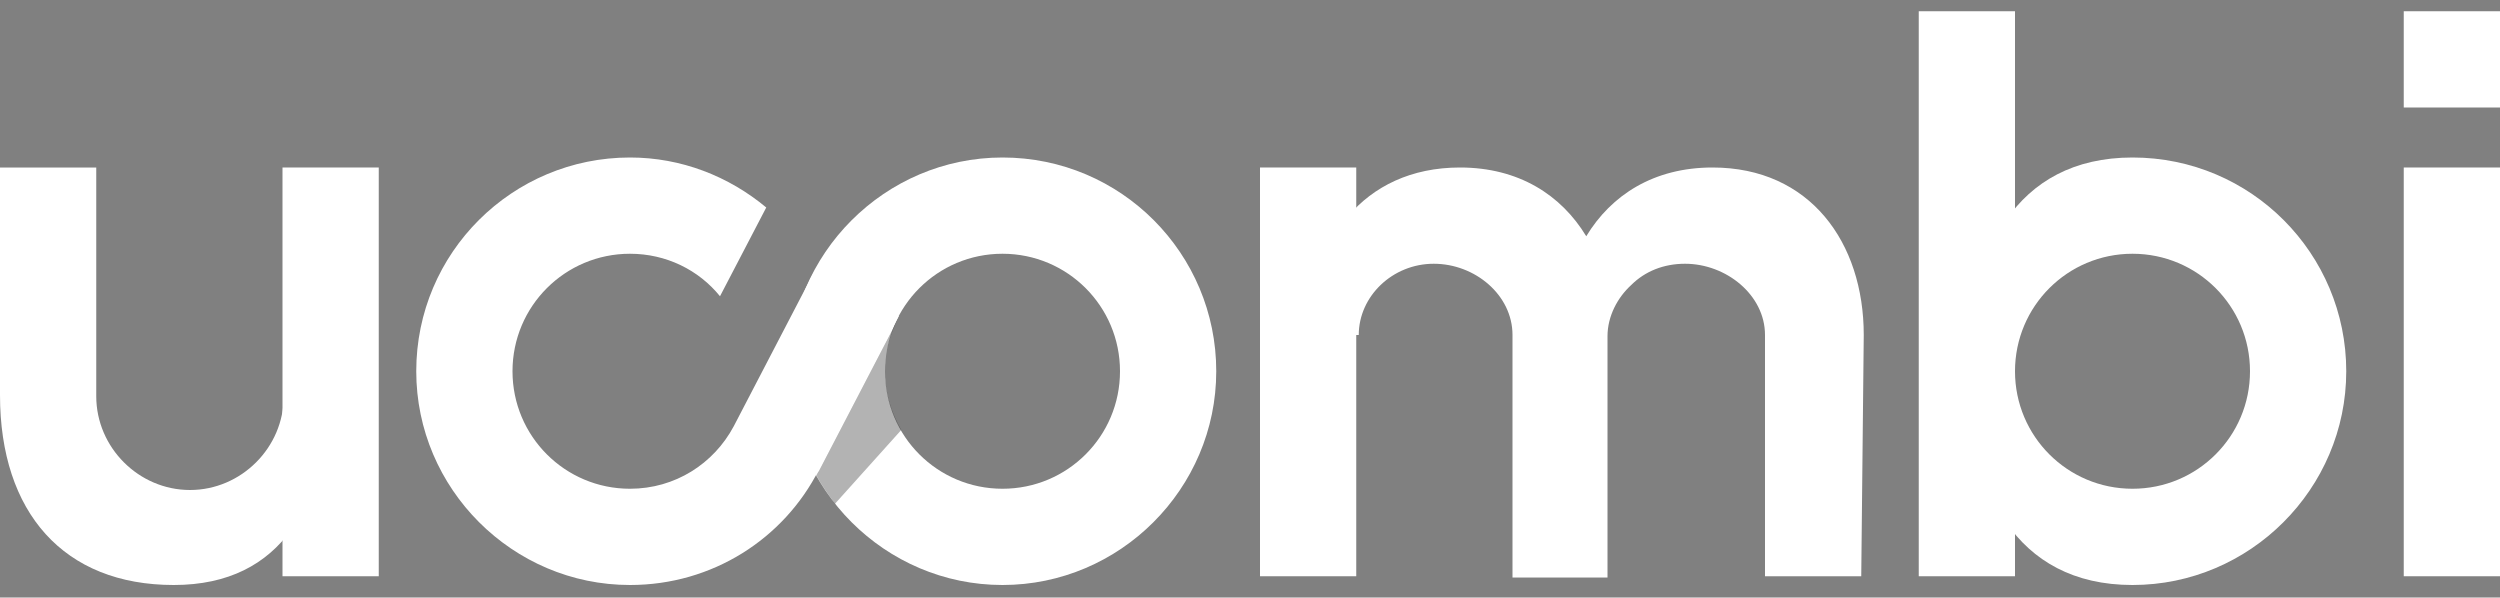
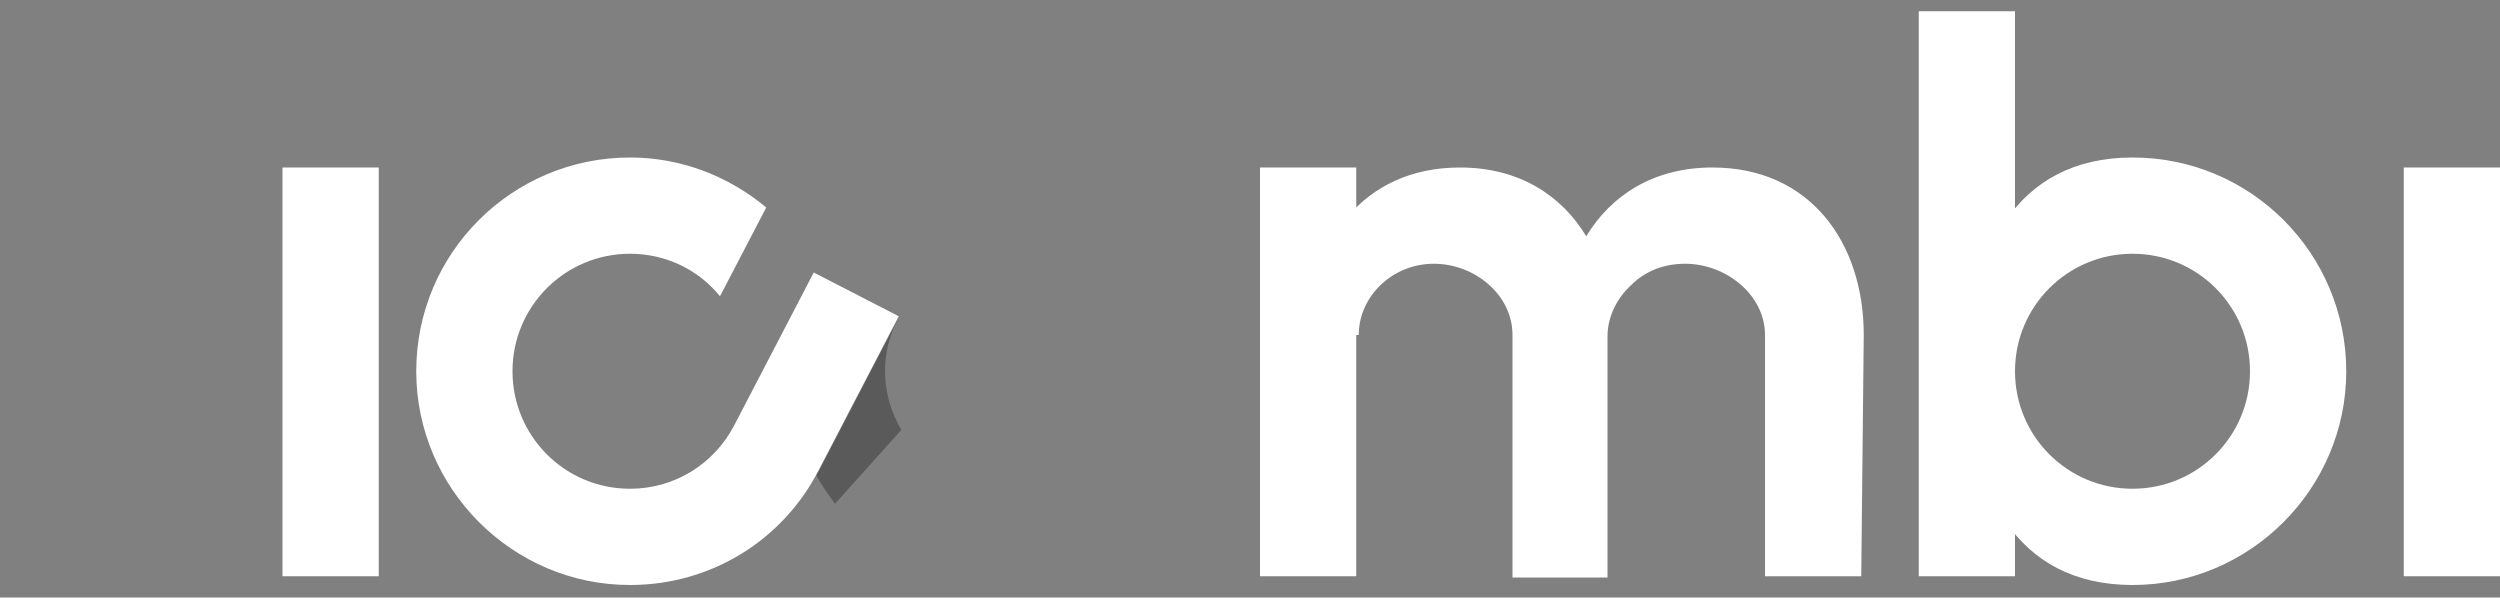
<svg xmlns="http://www.w3.org/2000/svg" version="1.1" id="Layer_1" x="0px" y="0px" viewBox="0 0 200 47.8" style="enable-background:new 0 0 200 47.8;" xml:space="preserve">
  <rect x="0" y="0" width="200" height="47.8" fill="#808080" stroke="none" />
  <style type="text/css">
	.st0{fill:#FFFFFF;}
	.st1{opacity:0.3;}
</style>
  <g>
-     <path class="st0" d="M80.2,12.6c-9.4,0-17.1,7.7-17.1,17.1c0,9.4,7.7,17.1,17.1,17.1c9.4,0,17.1-7.7,17.1-17.1   C97.3,20.3,89.7,12.6,80.2,12.6z M80.2,39.1c-5.2,0-9.4-4.2-9.4-9.4c0-5.2,4.2-9.4,9.4-9.4c5.2,0,9.4,4.2,9.4,9.4   C89.6,34.9,85.4,39.1,80.2,39.1z" />
    <path class="st1" d="M71.9,25.4l-6.4,12.3c-0.1,0.1-0.1,0.2-0.2,0.3c0.4,0.8,1,1.6,1.5,2.3l5.3-5.9c-0.8-1.4-1.3-3-1.3-4.7   C70.8,28.1,71.2,26.7,71.9,25.4z" />
    <path class="st0" d="M170.6,12.6c-9.4,0-13.2,7.7-13.2,17.1c0,9.4,3.8,17.1,13.2,17.1c9.4,0,17.1-7.7,17.1-17.1   C187.7,20.3,180.1,12.6,170.6,12.6z M170.6,39.1c-5.2,0-9.4-4.2-9.4-9.4c0-5.2,4.2-9.4,9.4-9.4c5.2,0,9.4,4.2,9.4,9.4   C180,34.9,175.8,39.1,170.6,39.1z" />
    <rect x="153.5" y="0.9" class="st0" width="7.7" height="45.2" />
    <g>
-       <path class="st0" d="M26.4,31.6c-0.4,8.5-3.7,15.2-12.5,15.2C5.1,46.8,0,41,0,31.6V13.4h7.7v18.3c0,4.1,3.4,7.5,7.5,7.5    c4.1,0,7.5-3.4,7.5-7.5H26.4z" />
      <rect x="22.6" y="13.4" class="st0" width="7.7" height="32.7" />
    </g>
    <g>
-       <rect x="192.3" y="0.9" class="st0" width="7.7" height="7.7" />
      <rect x="192.3" y="13.4" class="st0" width="7.7" height="32.7" />
    </g>
    <rect x="100.8" y="13.4" class="st0" width="7.7" height="32.7" />
    <path class="st0" d="M148.9,46.1h-7.7V26.8c0-3.2-3.1-5.7-6.4-5.7c-1.7,0-3.2,0.6-4.3,1.7c-1.1,1-1.9,2.5-1.9,4.1v19.3h-7.6V26.8   c0-3.2-3-5.7-6.3-5.7c-3.3,0-6,2.6-6,5.7h-4c0-7.4,4.3-13.4,12.1-13.4c4.7,0,8.1,2.2,10.1,5.5c2-3.3,5.4-5.5,10.1-5.5   c7.8,0,12.1,6,12.1,13.4L148.9,46.1z" />
    <path class="st0" d="M65.1,21.8l-6.4,12.3c-1.6,3-4.7,5-8.3,5c-5.2,0-9.4-4.2-9.4-9.4c0-5.2,4.2-9.4,9.4-9.4c2.9,0,5.5,1.3,7.2,3.4   l3.7-7.1c-3-2.5-6.8-4-10.9-4c-9.4,0-17.1,7.6-17.1,17.1c0,9.4,7.7,17.1,17.1,17.1c6.6,0,12.3-3.7,15.1-9.2l6.4-12.3L65.1,21.8z" />
  </g>
</svg>